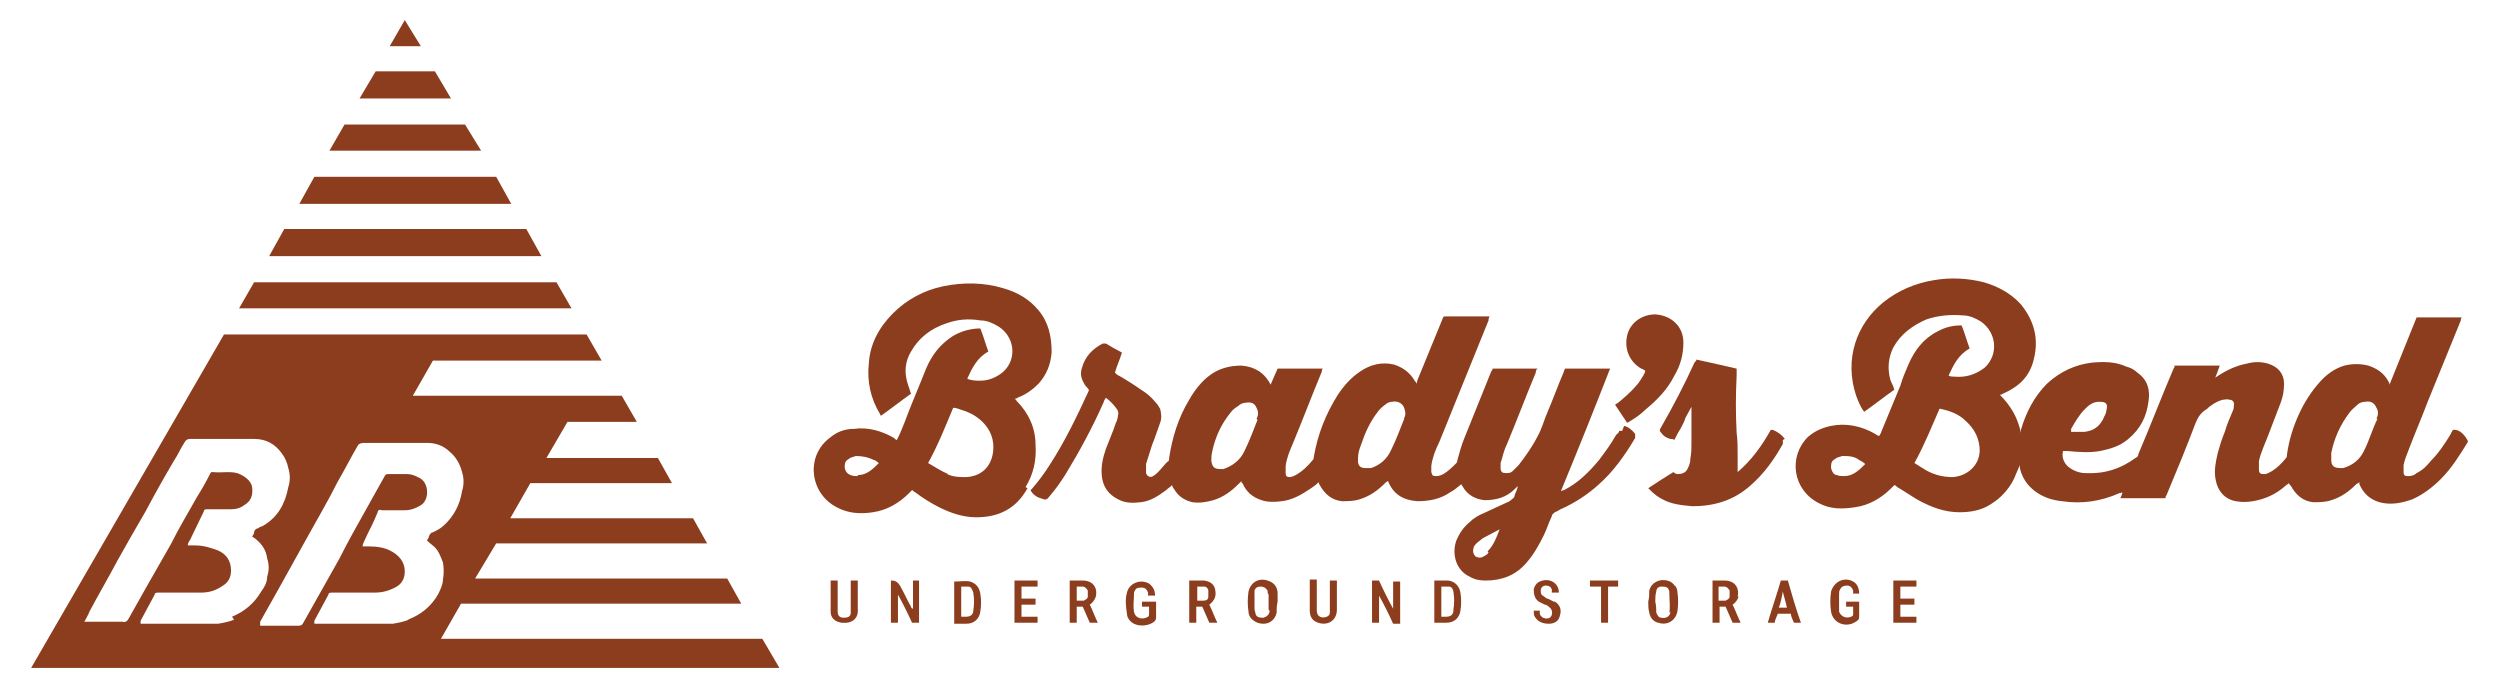
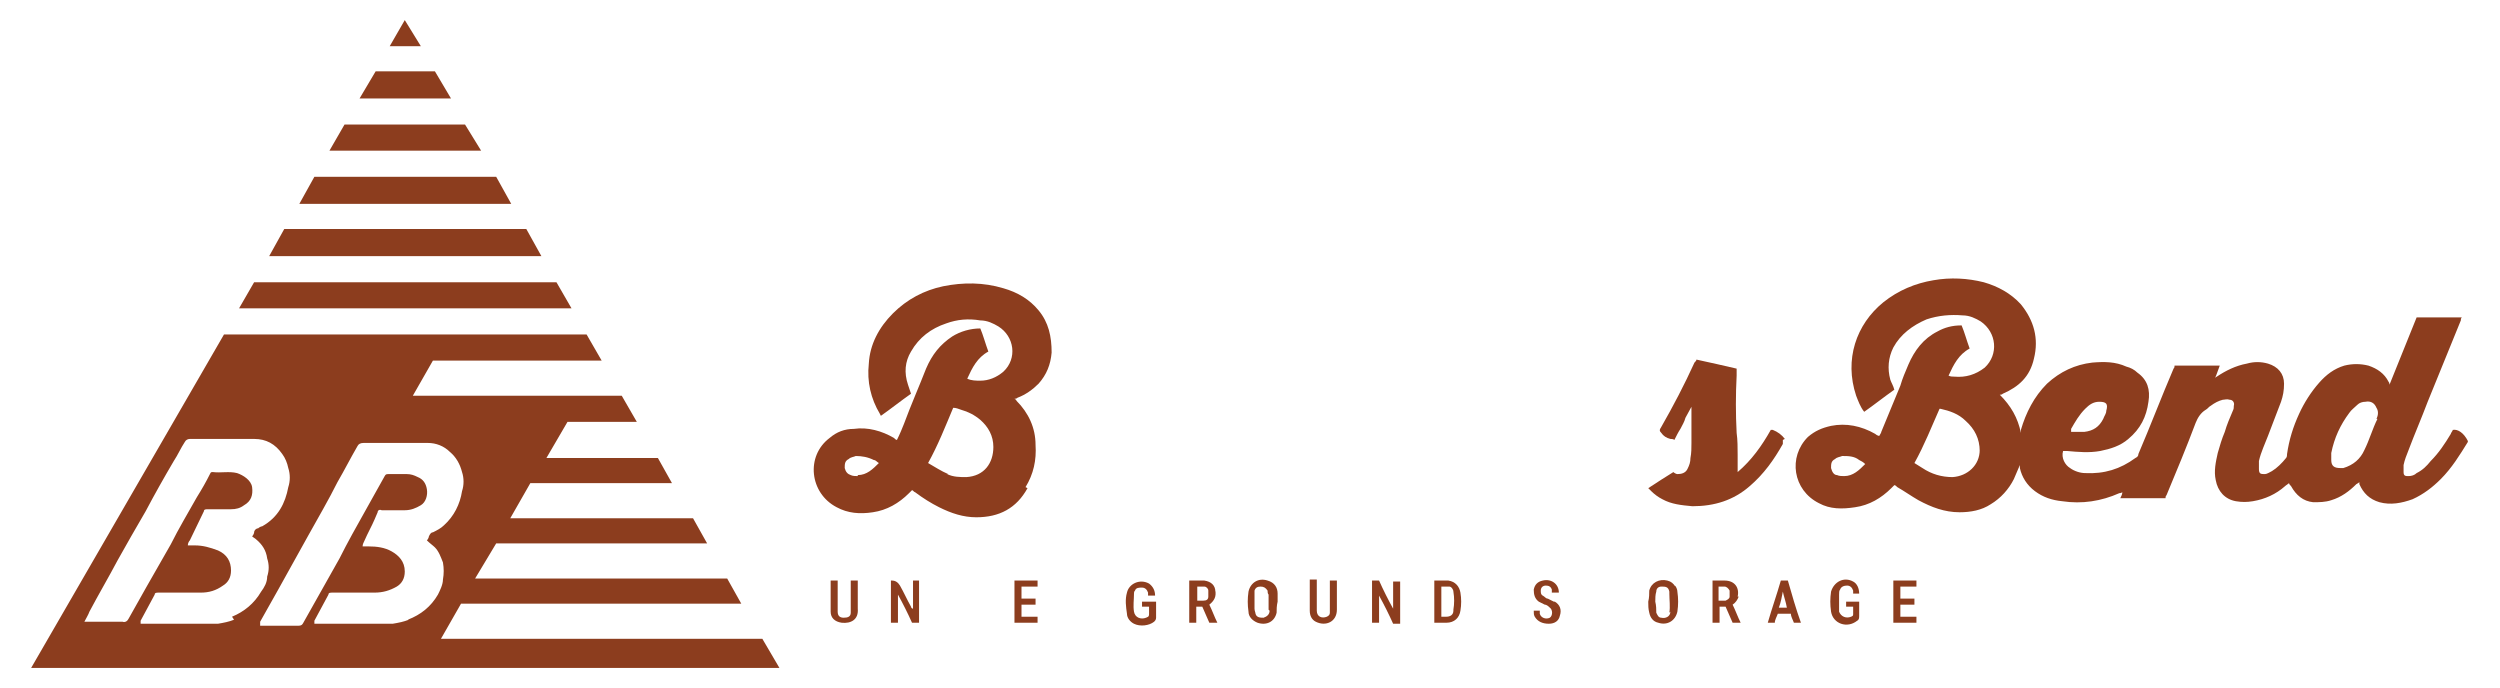
<svg xmlns="http://www.w3.org/2000/svg" version="1.1" viewBox="0 0 248.9 68.5">
  <defs>
    <style>
      .cls-1 {
        fill: #8c3d1e;
      }
    </style>
  </defs>
  <g>
    <g id="Layer_1">
      <g>
        <g>
          <path class="cls-1" d="M244.2,42.8c0,.1-.2.3-.2.4-.6,1-1.2,1.9-2,2.7-.4.5-.8.9-1.4,1.2-.2.2-.5.3-.8.3-.3,0-.5,0-.5-.4,0-.2,0-.5,0-.7.1-.5.3-1,.5-1.5.6-1.6,1.3-3.2,1.9-4.8,1.1-2.7,2.2-5.4,3.3-8.1,0-.1,0-.2.1-.3h-4.5c-.9,2.2-1.8,4.5-2.7,6.7,0,0,0,0,0,0,0,0,0-.2-.1-.3-.4-.8-1.1-1.3-2-1.6-.8-.2-1.6-.2-2.4,0-1,.3-1.8.9-2.5,1.7-.8.9-1.5,2-2,3.1-.6,1.3-1,2.6-1.2,4,0,.1,0,.3-.1.4-.4.5-.9,1-1.4,1.3-.2.1-.5.3-.7.3-.4,0-.6,0-.6-.5,0-.3,0-.5,0-.8.2-.9.6-1.7.9-2.5.4-1.1.9-2.3,1.3-3.4.2-.6.3-1.1.3-1.8,0-1-.6-1.7-1.6-2-.7-.2-1.4-.2-2.1,0-1.1.2-2.1.7-3,1.3,0,0-.2.1-.2.2h0c.2-.4.3-.8.5-1.3h-4.5c0,.1,0,.2-.1.3-1.2,2.8-2.3,5.7-3.5,8.5,0,.2-.1.3-.3.4-1.5,1.1-3.1,1.6-5,1.5-.5,0-1.1-.2-1.5-.5-.5-.3-.9-1-.7-1.7,0,0,0,0,0,0,.1,0,.2,0,.4,0,1.1.1,2.2.2,3.3,0,1-.2,2-.5,2.8-1.2,1.2-1,1.8-2.2,2-3.7.2-1.2-.1-2.2-1.1-2.9-.3-.3-.7-.5-1.1-.6-1.1-.5-2.2-.5-3.4-.4-1.7.2-3.2.9-4.5,2.1-1.3,1.3-2.1,2.9-2.6,4.6,0,.1,0,.2,0,.3-.3-1.5-1-2.7-2.1-3.8.1,0,.2,0,.3-.1,1.6-.7,2.7-1.7,3.1-3.5.5-2,0-3.8-1.3-5.4-1-1.1-2.3-1.8-3.7-2.2-1.6-.4-3.3-.5-5-.2-1.8.3-3.5,1-5,2.2-2.7,2.2-3.9,5.7-2.7,9.3.2.5.4,1.1.8,1.6,1-.7,2-1.5,3-2.2-.1-.4-.3-.7-.4-1-.3-1.1-.2-2.2.3-3.2.7-1.3,1.9-2.2,3.3-2.8,1.2-.4,2.4-.5,3.6-.4.7,0,1.3.3,1.8.6,1.6,1.1,1.8,3.3.4,4.6-.9.7-1.9,1-3,.9-.2,0-.4,0-.6-.1.5-1.1,1-2.1,2.1-2.7-.3-.8-.5-1.6-.8-2.3,0,0,0,0-.1,0-.8,0-1.6.2-2.3.6-1.4.7-2.3,1.9-2.9,3.3-.3.7-.6,1.4-.8,2.1-.6,1.5-1.3,3.1-1.9,4.6,0,.1-.1.2-.2.4-.1,0-.3-.1-.4-.2-1.4-.8-2.9-1.1-4.4-.8-.9.2-1.6.5-2.3,1.1-2,2-1.5,5.3,1.1,6.6,1.1.6,2.3.6,3.6.4,1.4-.2,2.6-.9,3.6-1.9.1-.1.2-.2.3-.3.1,0,.2.1.3.2.7.4,1.4.9,2.1,1.3,1.3.7,2.6,1.2,4.1,1.2,1.1,0,2.2-.2,3.1-.8,1-.6,1.8-1.5,2.3-2.5.2-.5.4-.9.6-1.4,0,0,0,.2,0,.3.2.9.7,1.7,1.5,2.3.8.6,1.7.9,2.7,1,2,.3,3.9,0,5.7-.8,0,0,.2,0,.3-.1,0,.2-.1.4-.2.6h4.5c0-.1,0-.2.1-.3,1-2.4,2-4.8,2.9-7.2.2-.5.5-1,1-1.3.2-.1.3-.3.5-.4.4-.3.8-.5,1.2-.6.2,0,.4-.1.7,0,.3,0,.5.3.4.6,0,.2,0,.3-.1.5-.3.7-.6,1.4-.8,2.1-.3.7-.5,1.4-.7,2.1-.2.9-.4,1.8-.2,2.7.2,1.1.9,1.9,2,2.1.6.1,1.1.1,1.7,0,1.2-.2,2.3-.7,3.2-1.5.1-.1.3-.2.4-.3,0,.1.1.2.2.3.5.9,1.2,1.5,2.2,1.6.6,0,1.2,0,1.8-.2,1-.3,1.8-.9,2.5-1.6,0,0,.2-.1.3-.2,0,0,0,.1,0,.2.4.9,1,1.5,2,1.8,1.1.3,2.2.1,3.3-.3,1.1-.5,2-1.2,2.8-2,1.1-1.1,1.9-2.4,2.7-3.7,0,0,0,0,0-.1h0c-.4-.8-1-1.2-1.5-1.1ZM206.2,42.7c.4-.7.8-1.4,1.4-2,.4-.4.8-.7,1.4-.7.7,0,.9.2.7.9,0,.3-.2.5-.3.8-.4.8-1,1.2-1.9,1.3-.4,0-.8,0-1.3,0,0,0,0-.1,0-.2ZM183.6,47.4c-.2,0-.5,0-.7-.1-.3,0-.5-.3-.6-.7,0-.4,0-.7.4-.9.2-.2.5-.2.7-.3.6,0,1.2,0,1.7.4.2.1.4.2.6.4-.6.6-1.2,1.2-2.1,1.2ZM197.1,44.8c0,1.5-1.2,2.6-2.7,2.7-1.1,0-2.1-.3-3-.9-.3-.2-.5-.3-.8-.5,1-1.8,1.7-3.6,2.5-5.4,0,0,0,0,.1,0,.9.2,1.8.5,2.5,1.2.9.8,1.4,1.8,1.4,3ZM236.7,41.7c-.5,1-.8,2.1-1.3,3.1-.4.9-1.1,1.5-2.1,1.8-.1,0-.3,0-.3,0-.6,0-.9-.2-.9-.8,0-.2,0-.5,0-.7.3-1.5.9-2.8,1.8-4,.2-.3.5-.5.8-.8.2-.2.5-.3.8-.3.5-.1.9.1,1.1.6.2.3.2.7,0,1.1Z" />
-           <path class="cls-1" d="M161.5,42.9c0,0-.2,0-.3,0,0,.2-.2.3-.3.4-.5.9-1.1,1.7-1.7,2.5-1,1.2-2.1,2.3-3.5,3,0,0-.1,0-.3.1,1.7-4.1,3.3-8.1,4.9-12.2h-4.5c0,.1-.1.2-.1.3-.6,1.4-1.1,2.8-1.7,4.2-.3.7-.5,1.5-.9,2.2-.5,1-1.2,2-1.9,2.9-.2.2-.4.4-.6.6-.2.2-.4.2-.7.2-.3,0-.5-.1-.5-.5,0-.2,0-.3,0-.5.2-.6.3-1.2.6-1.8,1-2.4,1.9-4.8,2.9-7.2,0-.1,0-.3.2-.4h-4.5c0,0,0,.2-.1.2-.9,2.2-1.8,4.5-2.7,6.7-.3.7-.5,1.5-.7,2.2,0,0,0,.2-.1.3-.4.4-.8.8-1.3,1.1-.2.1-.4.2-.7.2-.3,0-.4,0-.5-.4,0-.2,0-.4,0-.6.1-.8.4-1.6.8-2.4,1.6-4,3.3-8.1,4.9-12.1,0-.1,0-.2.1-.4h-.4c-1.3,0-2.5,0-3.8,0-.4,0-.4,0-.5.3-.8,2-1.7,4.1-2.5,6.1,0,0,0,.2-.1.3,0-.1,0-.2-.1-.2-.5-.9-1.2-1.4-2.1-1.7-1.2-.3-2.4,0-3.4.7-.9.6-1.6,1.4-2.2,2.3-1.2,1.9-2,3.9-2.4,6.2,0,.1,0,.2-.1.3-.5.6-1,1.1-1.7,1.5-.2.1-.4.2-.6.2-.3,0-.4-.1-.4-.4,0-.2,0-.5,0-.7.1-.8.4-1.5.7-2.2,1-2.4,1.9-4.8,2.9-7.2,0-.1,0-.2.1-.3h-4.5c-.2.5-.5,1.1-.7,1.6,0,0,0,0,0,0,0,0,0,0,0,0-.6-1.2-1.6-1.8-2.9-1.9-1.2,0-2.3.3-3.2,1-.8.6-1.5,1.5-2,2.4-1.1,1.8-1.7,3.8-2,5.8,0,.2,0,.3-.2.4-.3.3-.6.7-.9,1-.1.1-.3.3-.5.4-.3.2-.6,0-.7-.3,0-.3,0-.6,0-.9.2-.6.4-1.3.6-1.9.3-.7.5-1.4.8-2.2.2-.5.1-1,0-1.4-.1-.2-.3-.5-.5-.7-.4-.5-.9-.9-1.4-1.2-.7-.5-1.5-1-2.2-1.4-.1,0-.3-.2-.4-.3.2-.7.5-1.3.7-2-.6-.3-1.1-.6-1.6-.9-.1,0-.2,0-.3,0-1,.5-1.8,1.3-2.1,2.5-.2.6,0,1.1.3,1.6.1.2.3.3.4.5,0,0,0,0,0,.1-1.2,2.6-2.4,5.1-3.9,7.4-.5.8-1.1,1.6-1.7,2.3,0,0-.1.1-.2.2.2.4.6.7,1,.8.5.2.6.2.9-.2.6-.7,1.1-1.4,1.6-2.2,1.4-2.3,2.7-4.7,3.8-7.2,0-.1.1-.2.2-.4.4.3.7.6,1,1,.2.2.3.5.2.8,0,.2-.1.5-.2.7-.3.9-.7,1.8-1,2.6-.3.9-.5,1.7-.4,2.7.1,1,.6,1.8,1.6,2.3.7.4,1.5.4,2.3.3.9-.1,1.7-.6,2.5-1.2.2-.2.4-.3.6-.5,0,.1.1.3.2.4.4.7,1,1.1,1.8,1.3.7.1,1.4,0,2.1-.2,1-.3,1.8-.9,2.5-1.6,0,0,.2-.2.3-.3,0,.1,0,.2.1.2.4.9,1,1.4,1.9,1.7.6.2,1.3.2,2,.1,1-.1,1.9-.6,2.8-1.2.3-.2.6-.4.9-.7,0,0,0,0,0,0,0,0,0,.2.1.3.5.9,1.2,1.5,2.2,1.6.6,0,1.2,0,1.8-.2,1-.3,1.8-.9,2.5-1.6,0,0,.2-.2.3-.2,0,0,0,0,0,0,.5,1.3,1.5,1.9,2.9,2,1.2,0,2.3-.2,3.3-.9.4-.2.7-.5,1.1-.8,0,0,0,0,0,0,0,0,0,.1.1.2.5.9,1.3,1.3,2.2,1.4,1.2,0,2.2-.3,3-1.1,0,0,.2-.2.3-.3,0,.3-.2.6-.3.9,0,.3-.3.4-.5.6-.9.4-1.7.8-2.6,1.2-.5.2-1,.5-1.4.9-.6.5-1,1.1-1.3,1.8-.5,1.4,0,3,1.3,3.6.5.3,1,.4,1.6.4,1.6,0,3-.5,4.1-1.8.7-.8,1.2-1.7,1.7-2.7.3-.6.5-1.3.8-1.9,0-.2.2-.3.3-.4.3-.1.5-.3.8-.4,1.3-.6,2.5-1.4,3.5-2.3,1.5-1.3,2.7-3,3.7-4.7,0-.2,0-.3,0-.4-.3-.4-.7-.7-1.1-.8ZM125.2,41.8c-.4,1-.8,2.1-1.3,3.1-.4.9-1.2,1.5-2.1,1.8,0,0,0,0-.1,0,0,0-.1,0-.2,0-.6,0-.8-.2-.9-.8,0-.3,0-.6.1-1,.3-1.4.9-2.7,1.8-3.8.2-.3.5-.5.8-.7.2-.2.5-.3.7-.3.5-.1.9,0,1.1.5.2.4.2.7,0,1.1ZM139.8,41.7c-.4,1-.8,2.1-1.3,3.1-.4.9-1.1,1.5-2,1.8-.2,0-.4,0-.6,0-.4,0-.7-.2-.7-.7,0,0,0-.2,0-.2,0-.5.1-.9.3-1.4.4-1.2.9-2.3,1.6-3.2.2-.3.5-.6.8-.8.2-.2.5-.3.7-.3.5-.1,1,.1,1.2.6.1.3.2.7,0,1ZM148.2,55c-.1.2-.3.3-.5.4-.3.2-.6.1-.8,0-.2-.2-.3-.5-.2-.8,0-.2.2-.4.3-.5.2-.2.4-.3.6-.5.6-.3,1.1-.6,1.7-.9,0,0,0,0,0,0-.3.8-.6,1.6-1.2,2.2Z" />
          <path class="cls-1" d="M102.1,48.5c.8-1.3,1.1-2.7,1-4.2,0-1.7-.7-3.2-1.9-4.4,0,0,0-.1-.2-.2.1,0,.2,0,.3-.1.8-.3,1.5-.8,2.1-1.4.8-.9,1.2-1.9,1.3-3.1,0-1.6-.3-3-1.3-4.2-.9-1.1-2.1-1.8-3.5-2.2-2-.6-4-.6-6-.2-1.9.4-3.6,1.3-5,2.7-1.4,1.4-2.3,3.1-2.4,5-.2,1.8.2,3.5,1.1,5,0,0,0,0,.1.2,1-.7,2-1.5,3-2.2-.1-.3-.2-.6-.3-.9-.4-1.2-.3-2.3.3-3.3.8-1.4,2-2.3,3.5-2.8,1.1-.4,2.2-.5,3.4-.3.7,0,1.3.3,1.8.6,1.6,1,1.9,3.2.5,4.5-.7.6-1.5.9-2.3.9-.4,0-.9,0-1.3-.2.5-1.1,1-2.1,2.1-2.7-.3-.8-.5-1.6-.8-2.3-1,0-2,.3-2.8.8-1.2.8-2,1.8-2.6,3.2-.7,1.8-1.5,3.6-2.2,5.5-.2.5-.4,1-.7,1.6-.1,0-.2-.1-.3-.2-1.2-.7-2.6-1.1-4-.9-.9,0-1.7.3-2.4.9-2.4,1.8-2,5.5.7,6.9,1.1.6,2.3.7,3.6.5,1.4-.2,2.6-.9,3.6-1.9.1-.1.2-.2.3-.3.1,0,.2.2.3.2.8.6,1.6,1.1,2.4,1.5,1.2.6,2.4,1,3.7,1,2.3,0,4-.9,5.1-2.9ZM85.4,47.4c-.2,0-.5,0-.7-.1-.3-.1-.5-.3-.6-.7,0-.4,0-.7.4-.9.2-.2.5-.2.7-.3.6,0,1.2.1,1.8.4.2,0,.3.2.5.3-.6.6-1.2,1.2-2.1,1.2ZM94.4,47.2c-.7-.3-1.3-.7-2-1.1,1-1.8,1.7-3.6,2.5-5.5.3,0,.5.1.8.2.7.2,1.3.5,1.9,1,.8.7,1.3,1.6,1.3,2.7,0,1.6-.9,2.9-2.7,3-.6,0-1.3,0-1.9-.3Z" />
          <path class="cls-1" d="M177.7,43.7c-.3-.4-.7-.7-1.2-.9,0,0-.1,0-.2,0-.9,1.6-1.9,3-3.3,4.2,0-.6,0-1.2,0-1.7,0-.7,0-1.5-.1-2.2-.1-1.9-.1-3.8,0-5.7,0-.2,0-.4,0-.7-1.3-.3-2.6-.6-4-.9,0,.1-.1.2-.2.3-1,2.2-2.1,4.3-3.3,6.4-.2.3-.2.4,0,.6.2.3.5.5.9.6.1,0,.3,0,.4.1.2-.4.4-.8.6-1.1.2-.4.4-.7.5-1.1.2-.4.4-.7.6-1.1,0,1.3,0,2.5,0,3.6,0,.5,0,1-.1,1.5,0,.4-.1.7-.3,1.1-.2.4-.6.5-1,.5-.1,0-.3-.1-.4-.2-.8.5-1.6,1-2.5,1.6.1.1.2.2.3.3.3.3.7.6,1.1.8.9.5,1.9.6,3,.7,2.2,0,4.1-.6,5.7-2,1.4-1.2,2.4-2.6,3.3-4.2,0-.1,0-.3,0-.4Z" />
-           <path class="cls-1" d="M166.7,37.4c.6-1,.9-2.1.9-3.3,0-1.6-1.2-2.7-2.8-2.8-1.3,0-2.5.8-2.8,2.1-.3,1.3.2,2.6,1.4,3.3.1,0,.2.1.4.2,0,.2-.1.3-.2.5-.2.3-.4.7-.7,1-.5.6-1.2,1.2-1.8,1.7,0,0-.2.1-.3.2.4.6.8,1.2,1.2,1.8.7-.4,1.3-.8,1.8-1.3,1.2-1,2.2-2,2.9-3.4Z" />
          <path class="cls-1" d="M138.7,60.6s0,0,0,0c-.5-.9-1-1.9-1.4-2.8h-.7v4.2h.7v-2.7s0,0,0,0c.5.9,1,1.9,1.4,2.8h.7v-4.2h-.7v2.8Z" />
          <path class="cls-1" d="M90.9,57.8v2.8c-.1,0-.2-.1-.2-.2-.4-.7-.7-1.4-1.1-2.1q-.3-.5-.8-.5s0,0-.1,0v4.2h.7v-2.8s0,0,0,0c.5.9,1,1.9,1.4,2.8h.7c0-.6,0-4,0-4.2h-.6Z" />
          <path class="cls-1" d="M173,59.4c.2-.9-.3-1.6-1.3-1.6-.3,0-.6,0-.8,0-.1,0-.3,0-.4,0v4.2h.7v-1.6h.6c.2.5.5,1.1.7,1.6h.8c-.3-.6-.5-1.2-.8-1.8.3-.2.5-.5.6-.8ZM172.2,59.4c0,.2-.2.3-.4.4-.2,0-.4,0-.7,0v-1.4c.2,0,.4,0,.6,0,.2,0,.4.2.5.4,0,.2,0,.4,0,.6Z" />
          <path class="cls-1" d="M121,58.9c0-.6-.4-1-1.1-1.1-.5,0-1,0-1.5,0,0,.3,0,4,0,4.2h.7v-1.6h.6c.2.5.5,1.1.7,1.6h.8c-.3-.6-.5-1.2-.8-1.8.5-.4.7-.8.6-1.4ZM120.3,59.4c0,.3-.2.4-.5.4-.2,0-.4,0-.6,0,0-.2,0-1.1,0-1.4.2,0,.4,0,.7,0,.2,0,.4.2.4.4,0,.2,0,.4,0,.6Z" />
-           <path class="cls-1" d="M109.1,59.4c.2-.9-.3-1.6-1.3-1.6-.3,0-.5,0-.8,0-.2,0-.3,0-.5,0v4.2h.7v-1.6h.6c.2.5.5,1.1.7,1.6h.8c-.3-.6-.5-1.2-.8-1.8.3-.2.5-.5.6-.8ZM108.3,59.4c0,.2-.2.3-.4.4-.2,0-.4,0-.7,0v-1.4c.2,0,.4,0,.6,0,.2,0,.4.2.5.4,0,.2,0,.4,0,.6Z" />
          <path class="cls-1" d="M144.2,57.8c-.5,0-1,0-1.4,0v4.2c.4,0,.8,0,1.2,0,.8,0,1.3-.5,1.4-1.2.1-.6.1-1.2,0-1.8-.1-.6-.5-1.1-1.2-1.2ZM144.7,60.8c0,.4-.3.6-.7.6-.2,0-.3,0-.5,0v-3c.3,0,.5,0,.8,0,.2,0,.4.3.4.5.1.6.1,1.2,0,1.8Z" />
-           <path class="cls-1" d="M96.6,57.9c-.5-.1-1.1,0-1.6,0v4.2c.4,0,.8,0,1.2,0,.8,0,1.3-.5,1.4-1.2.1-.6.1-1.2,0-1.8-.1-.6-.4-1-1-1.2ZM96.9,60.8c0,.4-.3.6-.7.6-.1,0-.3,0-.5,0v-3c.3,0,.5,0,.7,0,.3,0,.4.3.5.6.1.6.1,1.2,0,1.8Z" />
          <path class="cls-1" d="M166.8,58.4c-.2-.3-.4-.5-.8-.6-.8-.2-1.6.2-1.8,1,0,.3,0,.7-.1,1.1,0,.4,0,.7.1,1.1.1.5.4.9.9,1,.9.3,1.7-.2,1.9-1.1.1-.7.1-1.3,0-2,0-.2-.1-.4-.2-.6ZM166.3,60.9c0,.5-.5.7-.9.6-.3,0-.4-.3-.5-.5,0-.3,0-.7-.1-1.1,0-.3,0-.7.1-1,0-.3.2-.5.5-.5.4,0,.7,0,.8.5,0,0,0,.1,0,.2,0,.6.1,1.3,0,1.9Z" />
          <path class="cls-1" d="M127.2,59.1c0-.6-.3-1.1-1-1.3-.9-.3-1.7.2-1.9,1.1-.1.7-.1,1.3,0,2,0,.5.4.9.9,1.1.9.3,1.7-.1,1.9-1,0-.3,0-.7.1-1.1,0,0,0,0,0,0,0-.3,0-.5,0-.8ZM126.4,60.8c0,.4-.3.6-.6.7-.3,0-.7,0-.8-.4,0-.1-.1-.3-.1-.5,0-.5,0-1,0-1.5,0-.1,0-.2,0-.3.1-.3.3-.4.6-.4.3,0,.5.1.7.4,0,.1,0,.3.1.4,0,.2,0,.5,0,.7,0,0,0,0,0,0,0,.3,0,.6,0,.8Z" />
          <path class="cls-1" d="M115.1,60.1c0,0,0-.1,0-.2h-1.4v.5c.2,0,.4,0,.7,0,0,.2,0,.4,0,.7,0,.2,0,.3-.3.4-.5.2-1.1,0-1.2-.6-.1-.6,0-1.2,0-1.8,0-.1,0-.2.1-.3.1-.3.4-.3.7-.3.3,0,.5.2.6.5,0,0,0,.2,0,.3,0,0,.1,0,.2,0,.1,0,.3,0,.5,0,0-.5-.2-.9-.6-1.2-.9-.5-2,0-2.2.9-.2.7-.1,1.4,0,2.1,0,.4.3.8.7,1,.6.3,1.5.2,2-.2.1-.1.2-.2.2-.4,0-.4,0-.8,0-1.2Z" />
          <path class="cls-1" d="M185.1,60.2c0,0,0-.2,0-.3h-1.3v.5h.7c0,.3,0,.5,0,.7,0,.2,0,.2-.2.3-.5.2-1,0-1.2-.5,0-.1,0-.3,0-.4,0-.4,0-.9,0-1.3,0-.2,0-.4.1-.5.1-.3.4-.4.7-.4.3,0,.5.2.6.5,0,0,0,.2,0,.3h.6c0-.5-.2-1-.6-1.2-.9-.5-1.9,0-2.2,1-.1.7-.1,1.3,0,2,.2,1.2,1.6,1.7,2.6.9.2-.1.2-.3.2-.5,0-.4,0-.7,0-1.1Z" />
          <path class="cls-1" d="M133.1,57.8h-.7c0,.1,0,.3,0,.4,0,.8,0,1.6,0,2.4,0,.1,0,.3,0,.4,0,.2-.1.3-.3.4-.5.2-1,0-1-.6,0,0,0-.2,0-.3,0-.8,0-1.6,0-2.4v-.4h-.7c0,.7,0,1.3,0,2,0,.4,0,.7,0,1.1,0,.5.2.9.6,1.1,1,.5,2.1,0,2.1-1.2,0,0,0,0,0,0,0-.9,0-1.8,0-2.6,0,0,0-.2,0-.2Z" />
          <path class="cls-1" d="M85.4,58.1c0,0,0-.2,0-.3h-.7c0,.2,0,.3,0,.4,0,.8,0,1.6,0,2.4,0,.1,0,.2,0,.4,0,.4-.3.5-.7.5-.4,0-.6-.2-.6-.6,0-.1,0-.3,0-.4,0-.8,0-1.6,0-2.4,0-.1,0-.2,0-.3h-.7s0,0,0,0c0,1,0,2.1,0,3.1,0,.6.4,1,1.1,1.1.9.1,1.7-.3,1.6-1.4,0-.9,0-1.7,0-2.6Z" />
          <path class="cls-1" d="M177.3,57.8c-.4,1.4-.9,2.8-1.3,4.2h.7c0-.3.2-.6.3-.9h1.3c0,.3.2.6.3.9h.7c-.5-1.4-.9-2.8-1.3-4.2h-.6ZM177.1,60.5c.2-.5.3-1.1.4-1.6,0,0,0,0,0,0,.1.5.3,1,.4,1.6h-1Z" />
          <path class="cls-1" d="M154.7,59.9c-.2-.1-.4-.2-.6-.3-.2,0-.3-.2-.5-.3-.2-.1-.2-.3-.2-.5,0-.3.2-.5.5-.5.3,0,.5.1.6.4,0,0,0,.2,0,.3h.7c0-.9-.8-1.4-1.6-1.2-.5.1-.8.4-.9.9,0,.5.1.9.5,1.2.2.1.4.2.6.3.2,0,.4.2.5.3.3.2.3.8,0,1-.4.2-.9,0-1-.4,0,0,0-.2,0-.3h-.6c0,.3,0,.4.1.6.3.5.8.7,1.4.7.6,0,1-.3,1.1-.8.2-.6,0-1.1-.5-1.4Z" />
          <path class="cls-1" d="M101.7,60.2h1.4v-.6h-1.4v-1.2h1.6v-.6h-2.3c0,.5,0,4,0,4.2h2.3v-.6h-1.6v-1.3Z" />
          <path class="cls-1" d="M189.2,60.2h1.4v-.6h-1.4v-1.2c.6,0,1.1,0,1.6,0v-.6h-2.3v4.2c.8,0,1.6,0,2.3,0v-.6h-1.6v-1.3Z" />
-           <path class="cls-1" d="M158.3,58.4h1.1v3.6h.7c0-.6,0-1.2,0-1.8,0-.6,0-1.2,0-1.8h1v-.6h-2.8v.6Z" />
        </g>
        <g>
          <polygon class="cls-1" points="55.4 28.1 25.3 28.1 23.8 30.7 56.9 30.7 55.4 28.1" />
          <polygon class="cls-1" points="52.4 22.8 28.3 22.8 26.8 25.5 53.9 25.5 52.4 22.8" />
          <polygon class="cls-1" points="46.3 12.4 34.3 12.4 32.8 15 47.9 15 46.3 12.4" />
          <polygon class="cls-1" points="49.4 17.6 31.3 17.6 29.8 20.3 50.9 20.3 49.4 17.6" />
          <polygon class="cls-1" points="43.3 7.1 37.4 7.1 35.8 9.8 44.9 9.8 43.3 7.1" />
          <polygon class="cls-1" points="40.3 2 38.8 4.6 41.9 4.6 40.3 2" />
          <path class="cls-1" d="M75.9,63.6h-32l2-3.5h27.9l-1.4-2.5h-25.1l2.1-3.5h21l-1.4-2.5h-18.2l2-3.5h14.1l-1.4-2.5h-11.1l2.1-3.6h6.9l-1.5-2.6h-20.8l2-3.5h16.8l-1.5-2.6H22.3L3.1,66.5h74.5l-1.7-2.9ZM23.3,61.7c-.5.2-1,.3-1.6.4-.5,0-1,0-1.4,0-2,0-3.9,0-5.9,0h-.4c0-.1,0-.2,0-.3.5-.9.9-1.7,1.4-2.6,0-.2.2-.2.4-.2,1.4,0,2.8,0,4.2,0,.8,0,1.5-.2,2.2-.7.5-.3.8-.8.8-1.5,0-.9-.4-1.6-1.3-2-.8-.3-1.5-.5-2.3-.5-.2,0-.4,0-.7,0,0-.2.1-.4.2-.5.5-1,.9-1.9,1.4-2.9,0-.2.2-.2.4-.2.8,0,1.5,0,2.3,0,.5,0,.9-.1,1.3-.4.7-.4.9-1,.8-1.8-.1-.7-.9-1.2-1.5-1.4-.8-.2-1.6,0-2.4-.1-.2,0-.2,0-.3.2-.4.8-.8,1.5-1.3,2.3-.9,1.6-1.8,3.1-2.6,4.7-.8,1.4-1.6,2.8-2.4,4.2-.6,1.1-1.2,2.1-1.8,3.2-.1.2-.3.4-.6.3-1.1,0-2.3,0-3.4,0h-.4c.2-.4.4-.7.5-1,.9-1.7,1.9-3.4,2.8-5.1.9-1.6,1.8-3.2,2.8-4.9.9-1.7,1.8-3.3,2.8-5,.4-.6.7-1.3,1.1-1.9.1-.2.3-.3.5-.3.5,0,1,0,1.6,0,1.6,0,3.2,0,4.8,0,1.2,0,2.1.5,2.8,1.5.3.4.5.9.6,1.4.2.6.2,1.3,0,1.9-.3,1.6-1,3-2.6,3.9-.1,0-.3.1-.4.2-.2,0-.4.2-.4.4,0,.1-.1.3-.2.4.1.1.3.2.4.3.6.5,1,1.1,1.1,1.9.2.6.2,1.2,0,1.8,0,.6-.3,1.1-.6,1.5-.7,1.2-1.7,2-2.9,2.5ZM40.7,61.7c-.5.2-1,.3-1.6.4-.5,0-1,0-1.5,0-2,0-3.9,0-5.9,0h-.4c0-.1,0-.2,0-.3.5-.9.9-1.7,1.4-2.6,0-.2.2-.2.4-.2,1.4,0,2.8,0,4.2,0,.8,0,1.5-.2,2.2-.6.5-.3.8-.8.8-1.5,0-1-.6-1.6-1.3-2-.7-.4-1.5-.5-2.3-.5-.2,0-.4,0-.6,0,0-.2.1-.4.2-.6.3-.7.7-1.4,1-2.1.1-.2.2-.5.3-.7,0-.2.2-.3.4-.2.8,0,1.5,0,2.3,0,.6,0,1.1-.2,1.6-.5.5-.3.7-1,.6-1.6-.1-.6-.4-1-.9-1.2-.4-.2-.7-.3-1.1-.3-.6,0-1.2,0-1.8,0-.2,0-.3,0-.4.2-.6,1.1-1.3,2.3-1.9,3.4-.9,1.6-1.8,3.2-2.6,4.8-.9,1.6-1.8,3.2-2.7,4.8-.3.5-.6,1.1-.9,1.6-.1.2-.2.3-.5.3-1.2,0-2.4,0-3.5,0h-.3c0-.2,0-.3,0-.4.6-1.1,1.2-2.1,1.8-3.2,1-1.8,2-3.6,3-5.4,1-1.8,2-3.5,2.9-5.3.7-1.2,1.3-2.4,2-3.6.1-.2.3-.3.6-.3,2.1,0,4.2,0,6.4,0,.8,0,1.6.3,2.2.9.6.5,1,1.2,1.2,2,.2.6.2,1.3,0,1.9-.2,1.3-.8,2.5-1.8,3.4-.3.3-.7.5-1.1.7-.2,0-.3.2-.4.4,0,.1-.1.3-.2.4.3.3.6.5.8.7.4.4.6,1,.8,1.5.1.6.1,1.1,0,1.7,0,.5-.3,1.1-.5,1.5-.7,1.2-1.7,2-3,2.5Z" />
        </g>
      </g>
    </g>
  </g>
</svg>